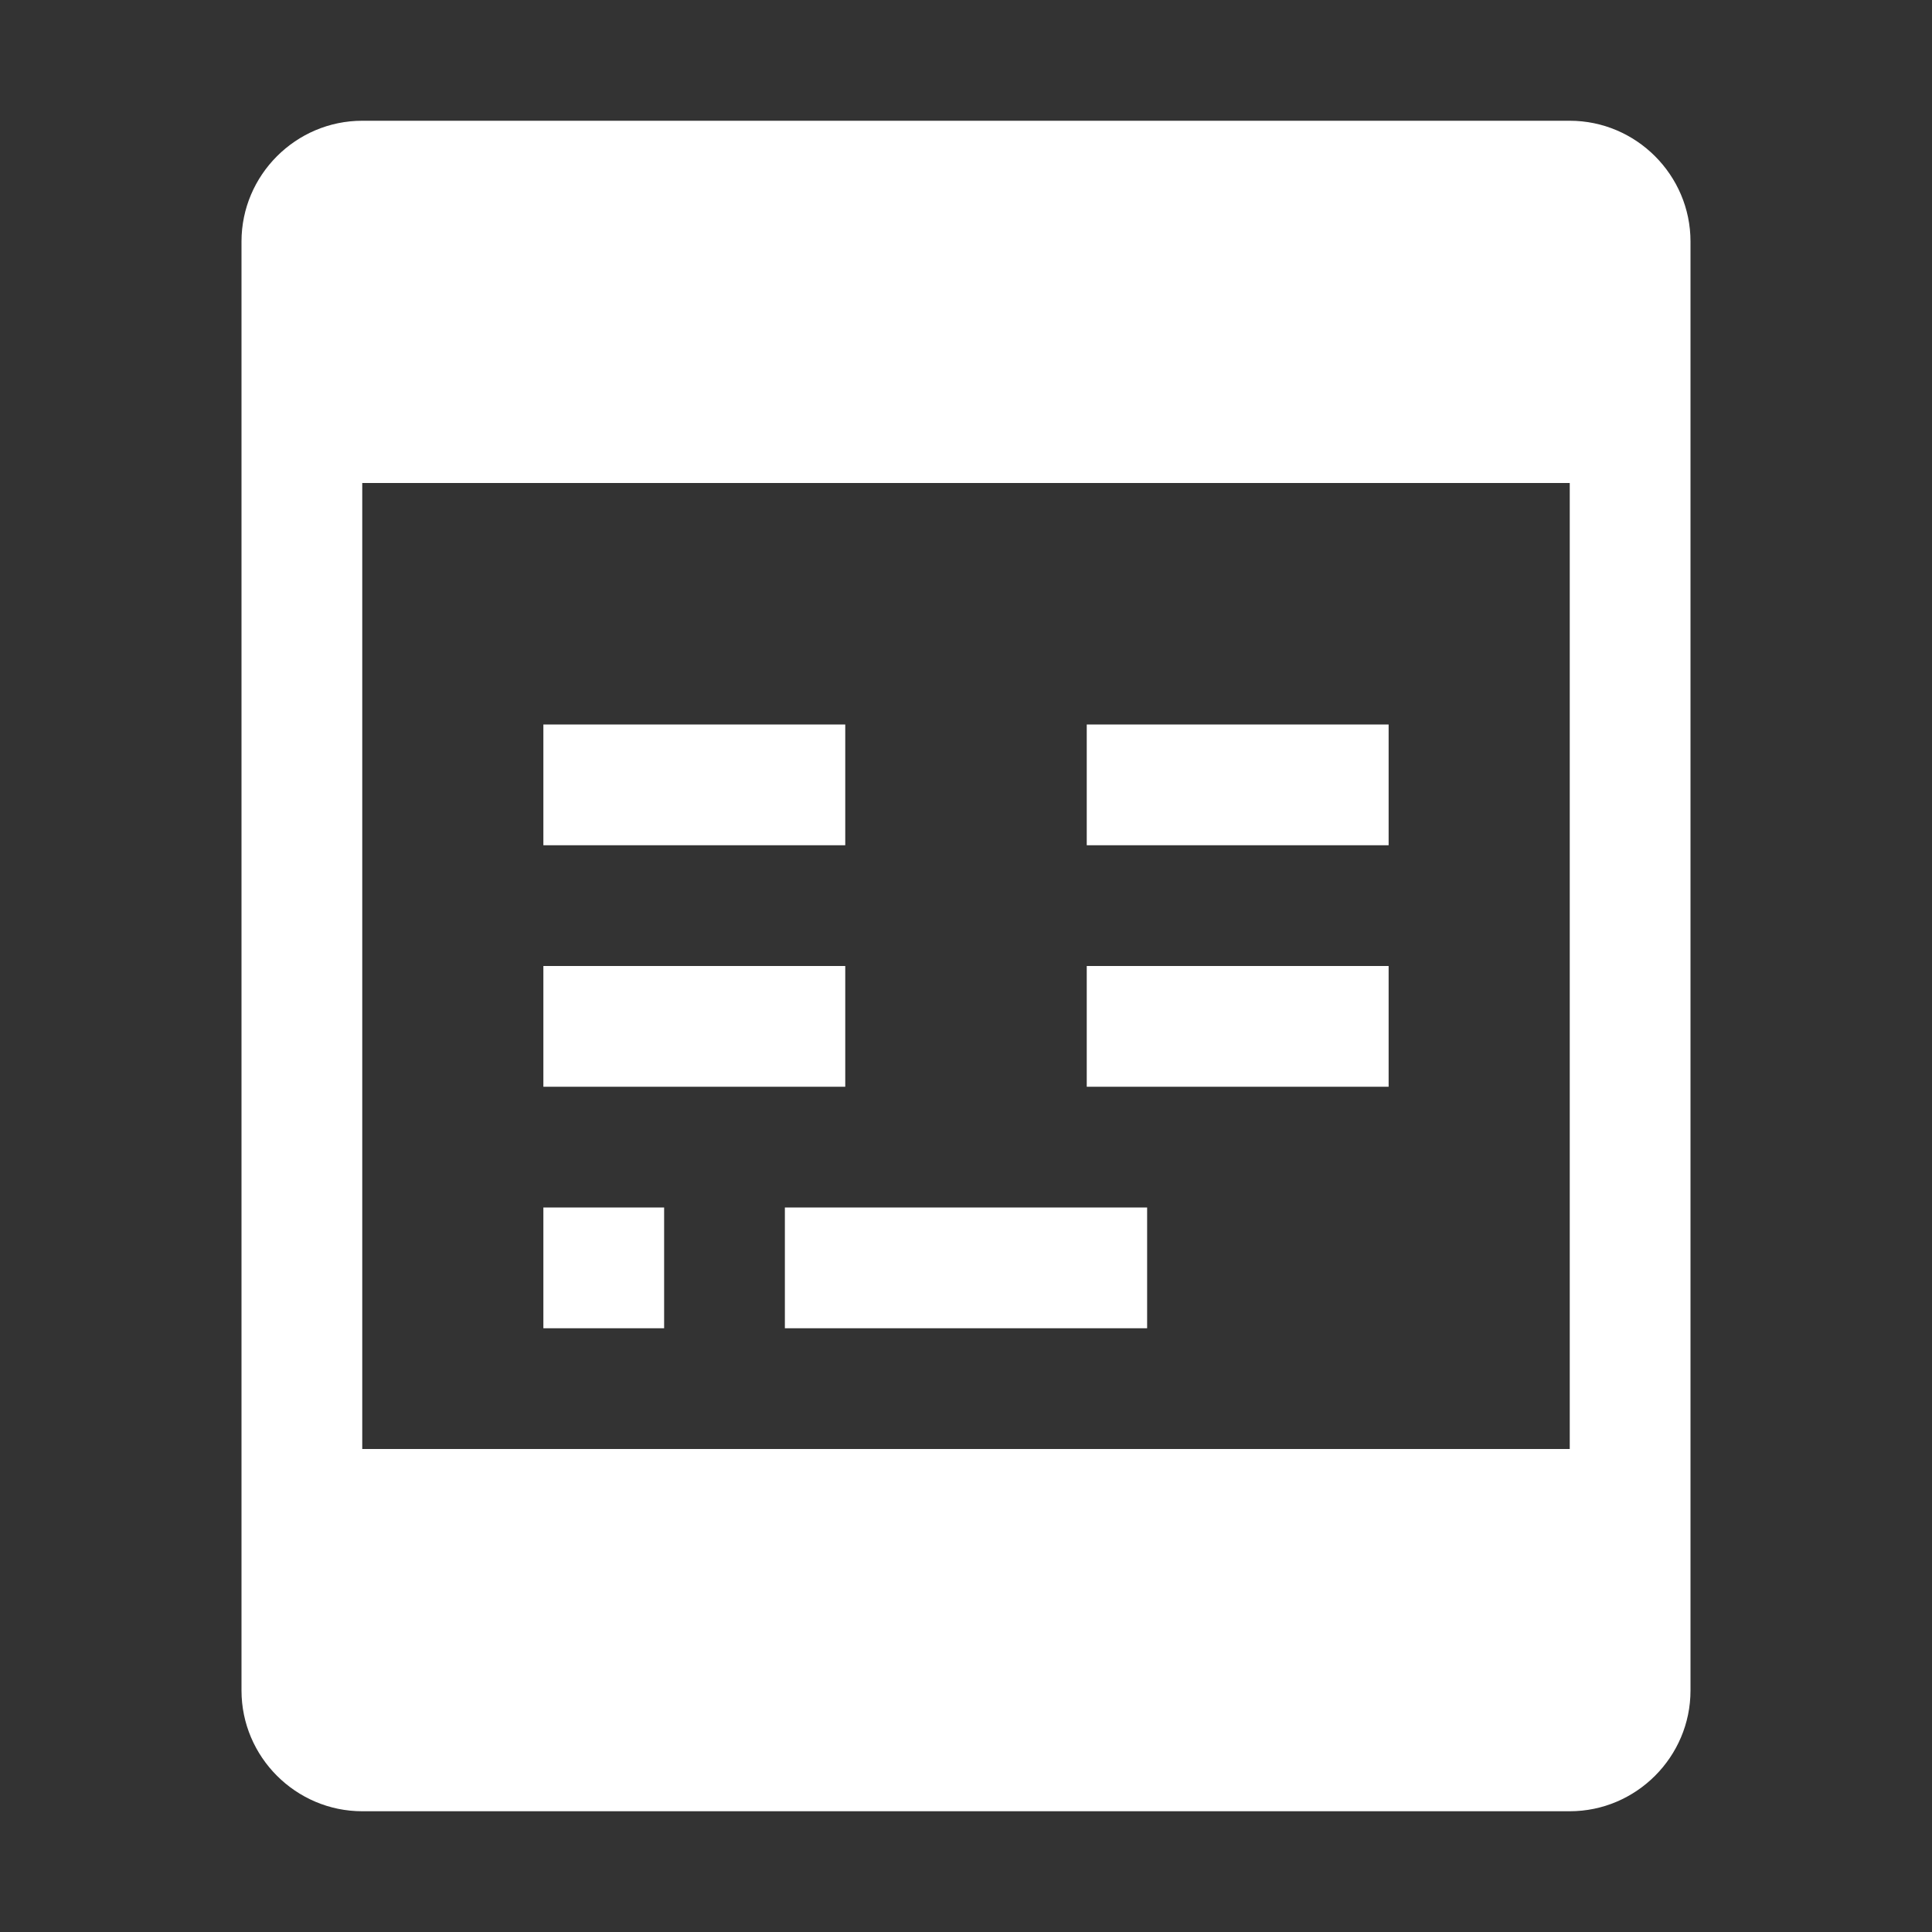
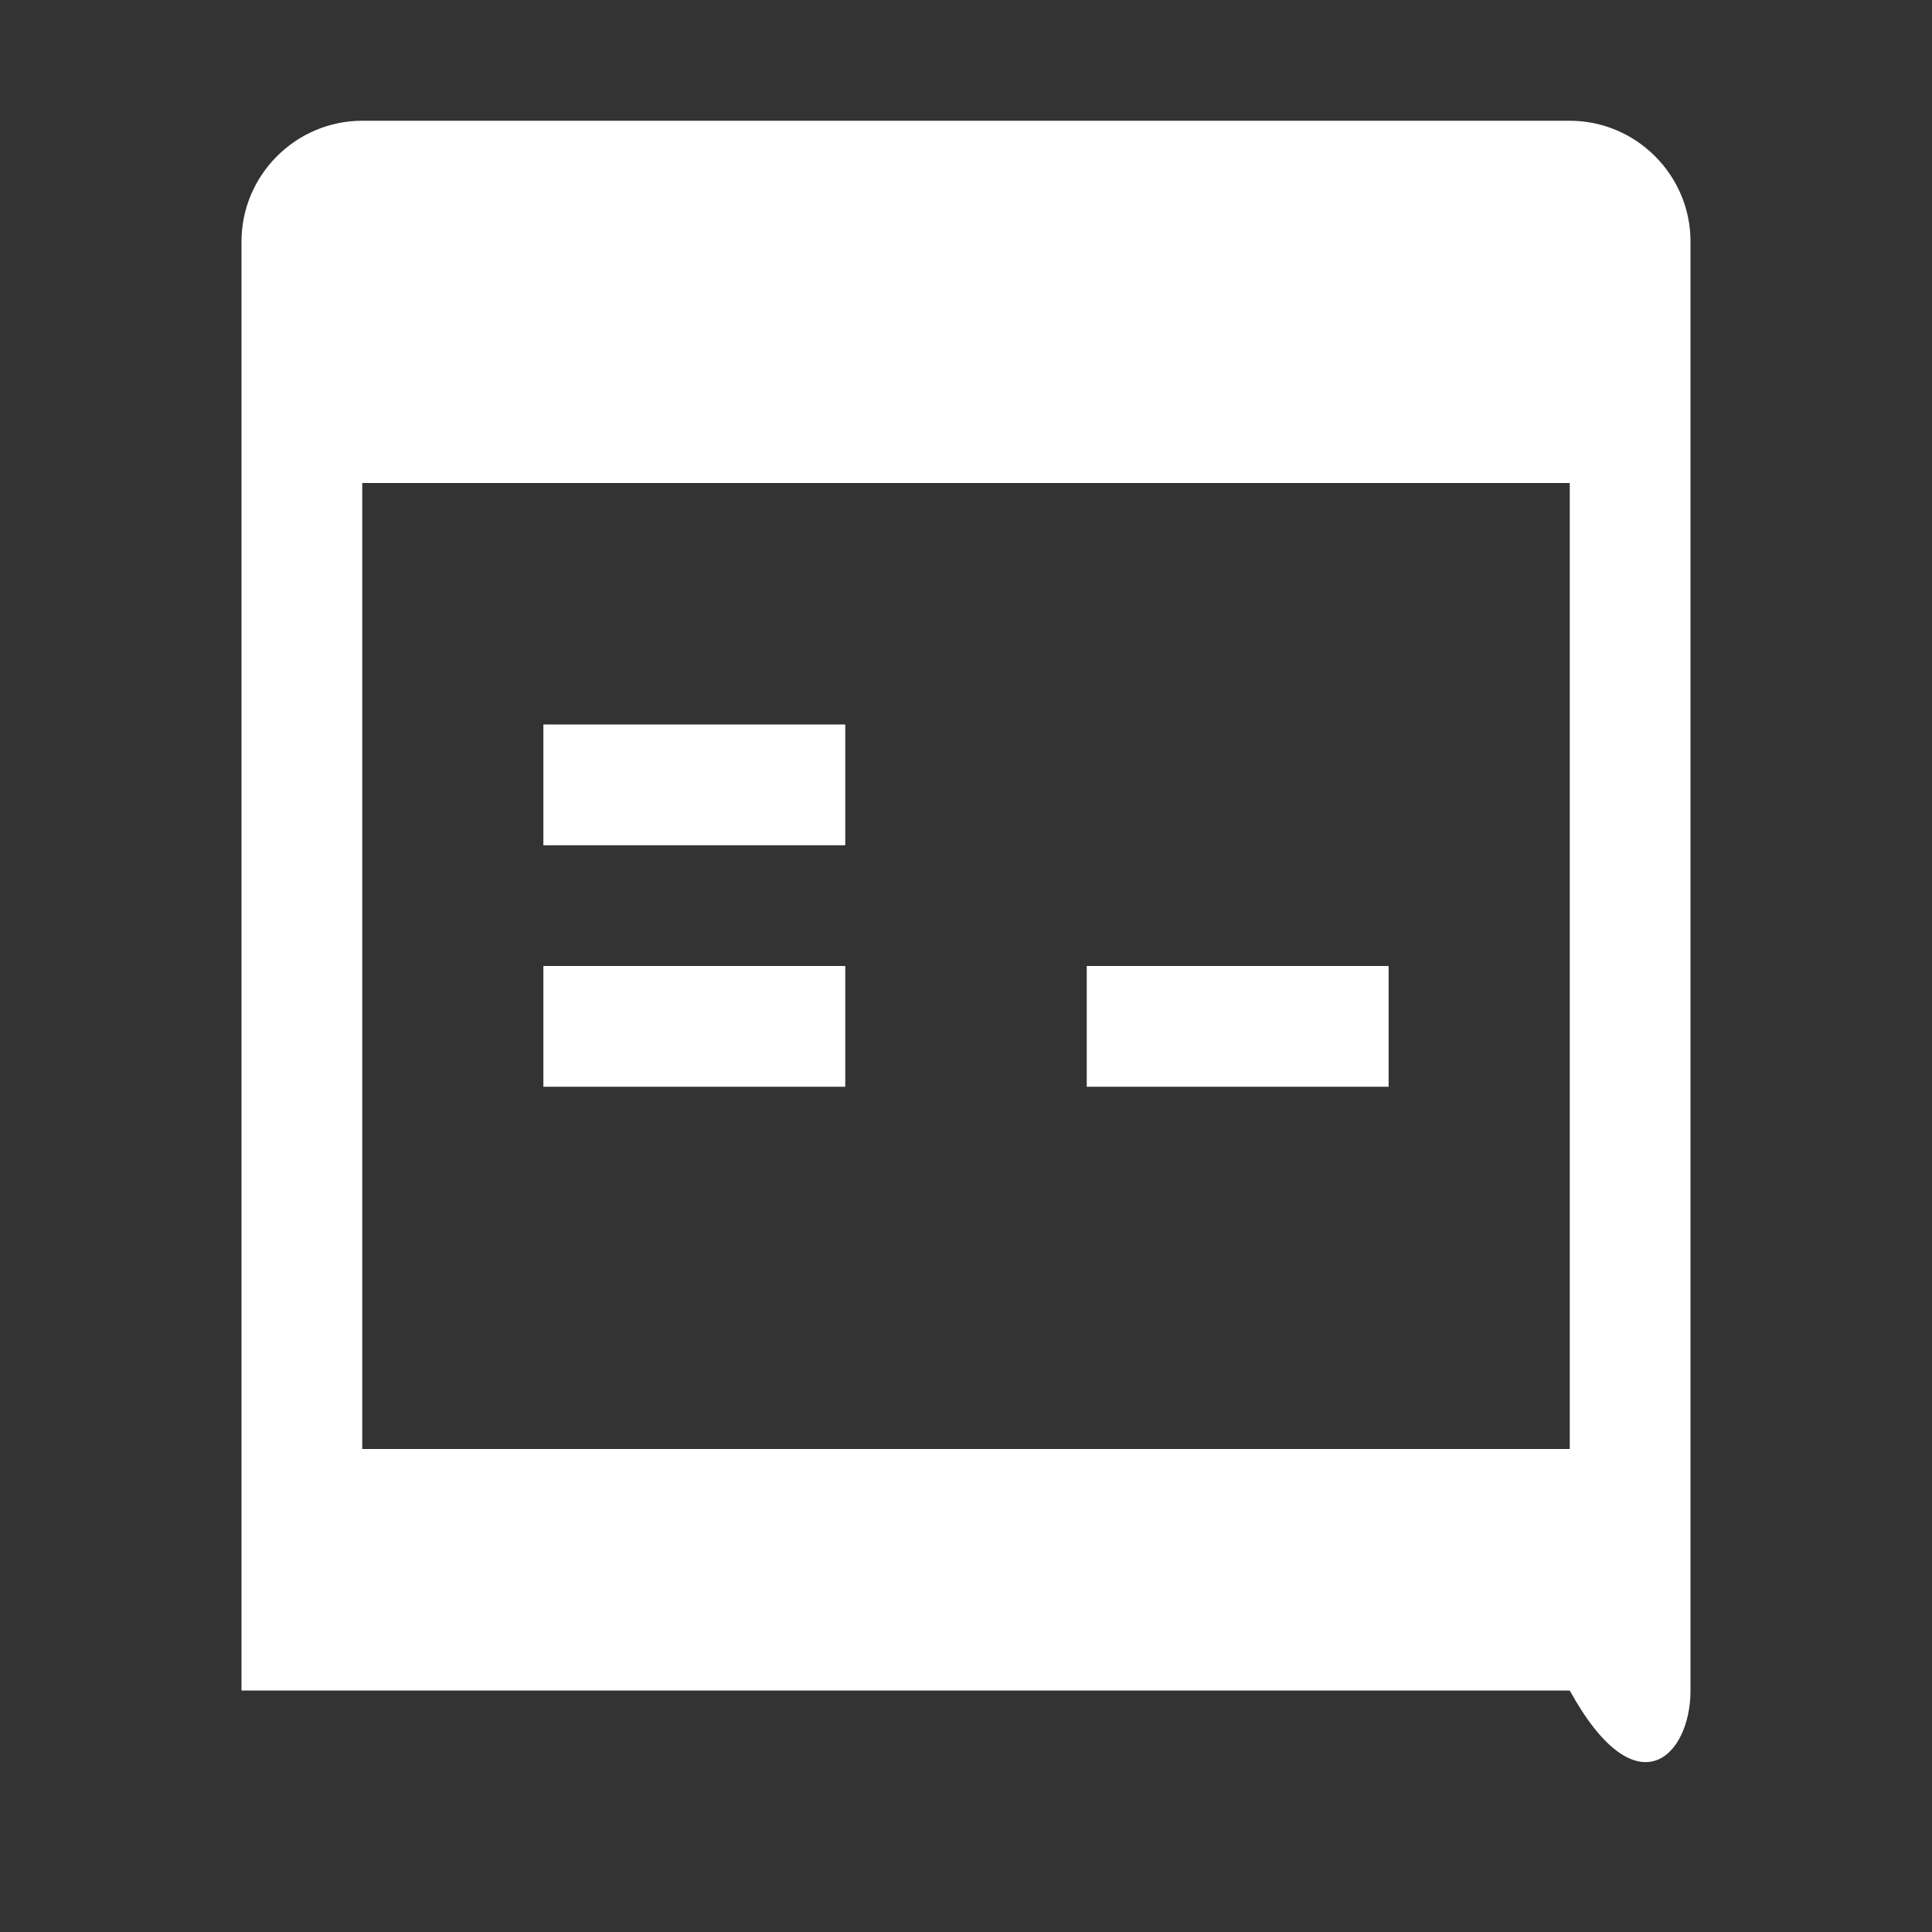
<svg xmlns="http://www.w3.org/2000/svg" width="32" height="32" viewBox="0 0 32 32" fill="none">
  <rect x="0" y="0" width="32" height="32" fill="#333333" stroke="none" />
-   <path d="M26 2H6C4.9 2 4 2.9 4 4V28C4 29.1 4.9 30 6 30H26C27.1 30 28 29.1 28 28V4C28 2.9 27.1 2 26 2ZM26 24H6V8H26V24Z" fill="#FFFFFF" />
-   <path d="M13 20H19V22H13V20Z" fill="#FFFFFF" />
+   <path d="M26 2H6C4.9 2 4 2.9 4 4V28H26C27.1 30 28 29.1 28 28V4C28 2.9 27.1 2 26 2ZM26 24H6V8H26V24Z" fill="#FFFFFF" />
  <path d="M9 12H14V14H9V12Z" fill="#FFFFFF" />
  <path d="M9 16H14V18H9V16Z" fill="#FFFFFF" />
-   <path d="M9 20H11V22H9V20Z" fill="#FFFFFF" />
-   <path d="M18 12H23V14H18V12Z" fill="#FFFFFF" />
  <path d="M18 16H23V18H18V16Z" fill="#FFFFFF" />
</svg>